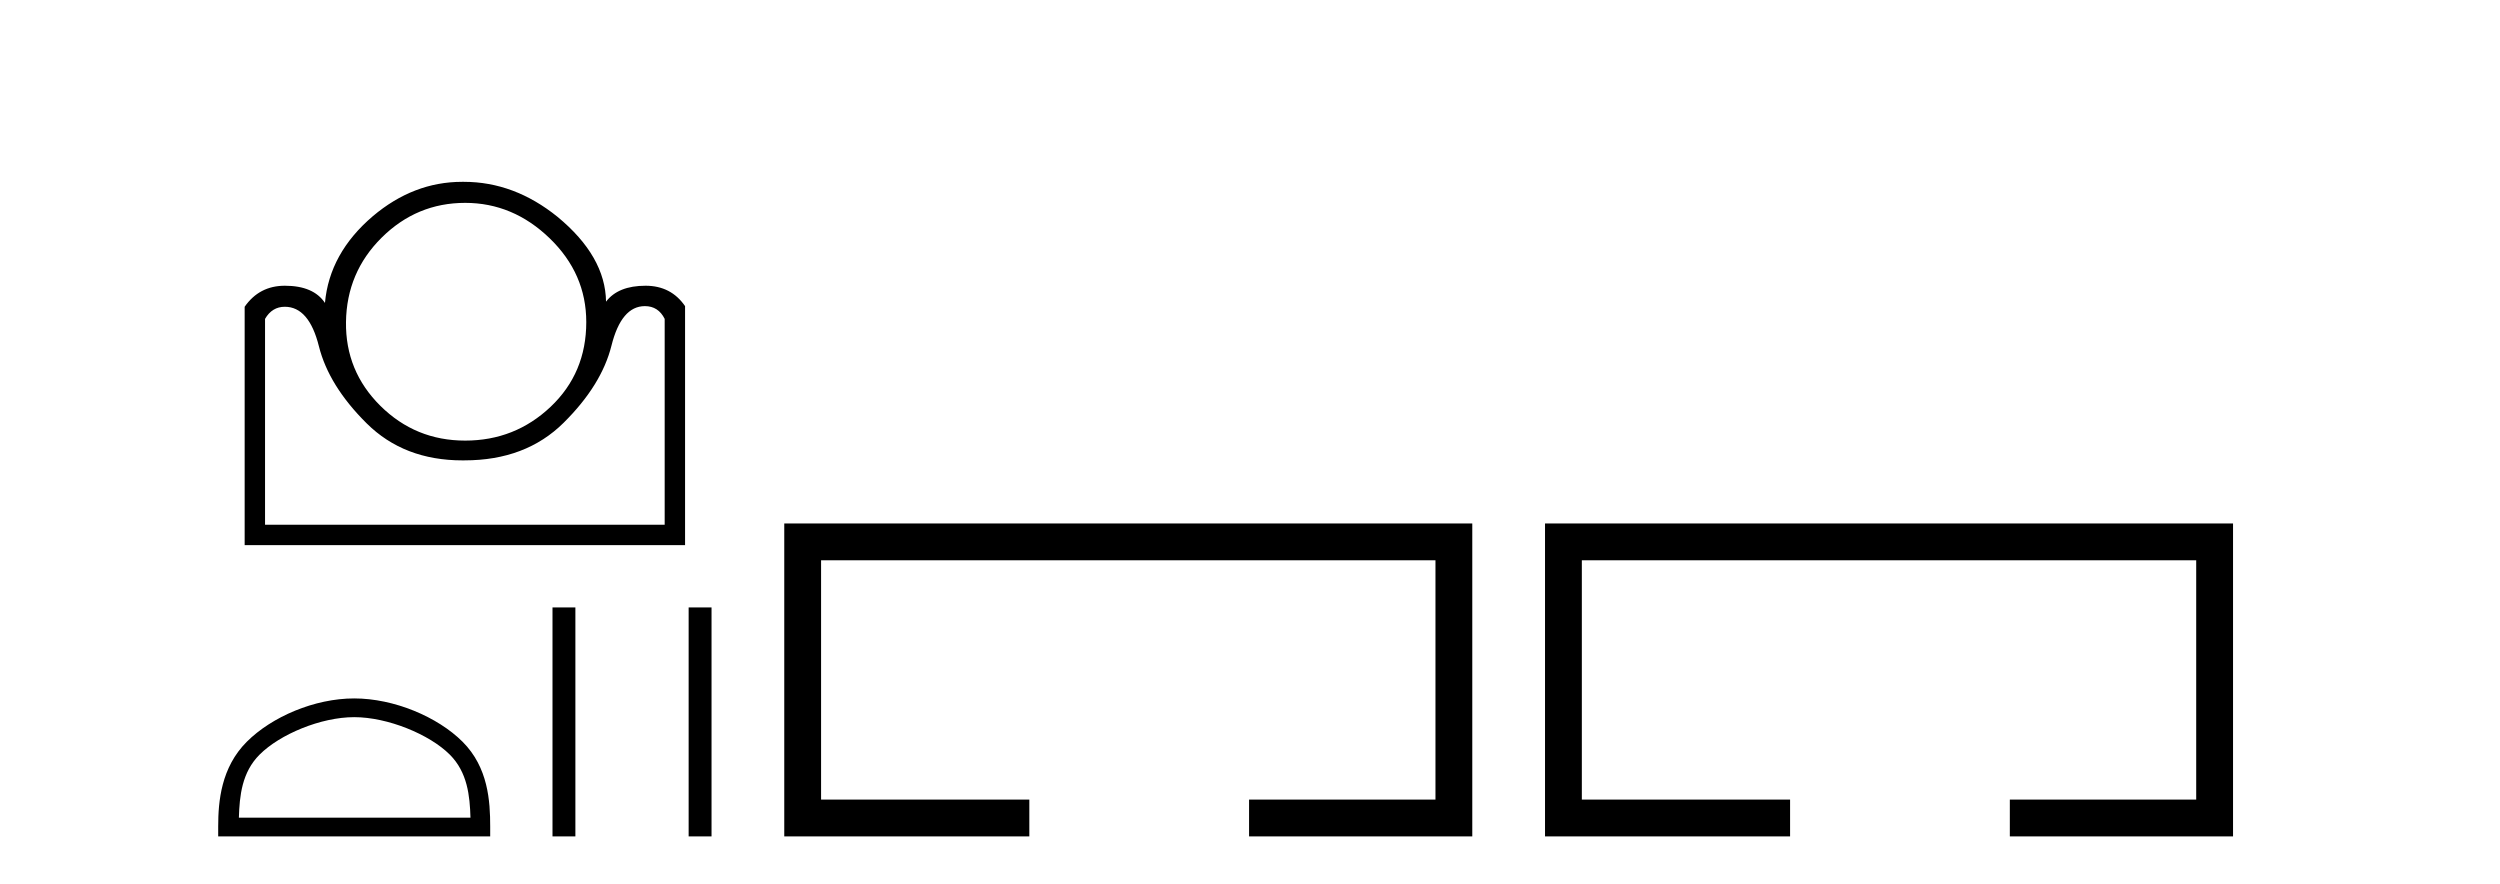
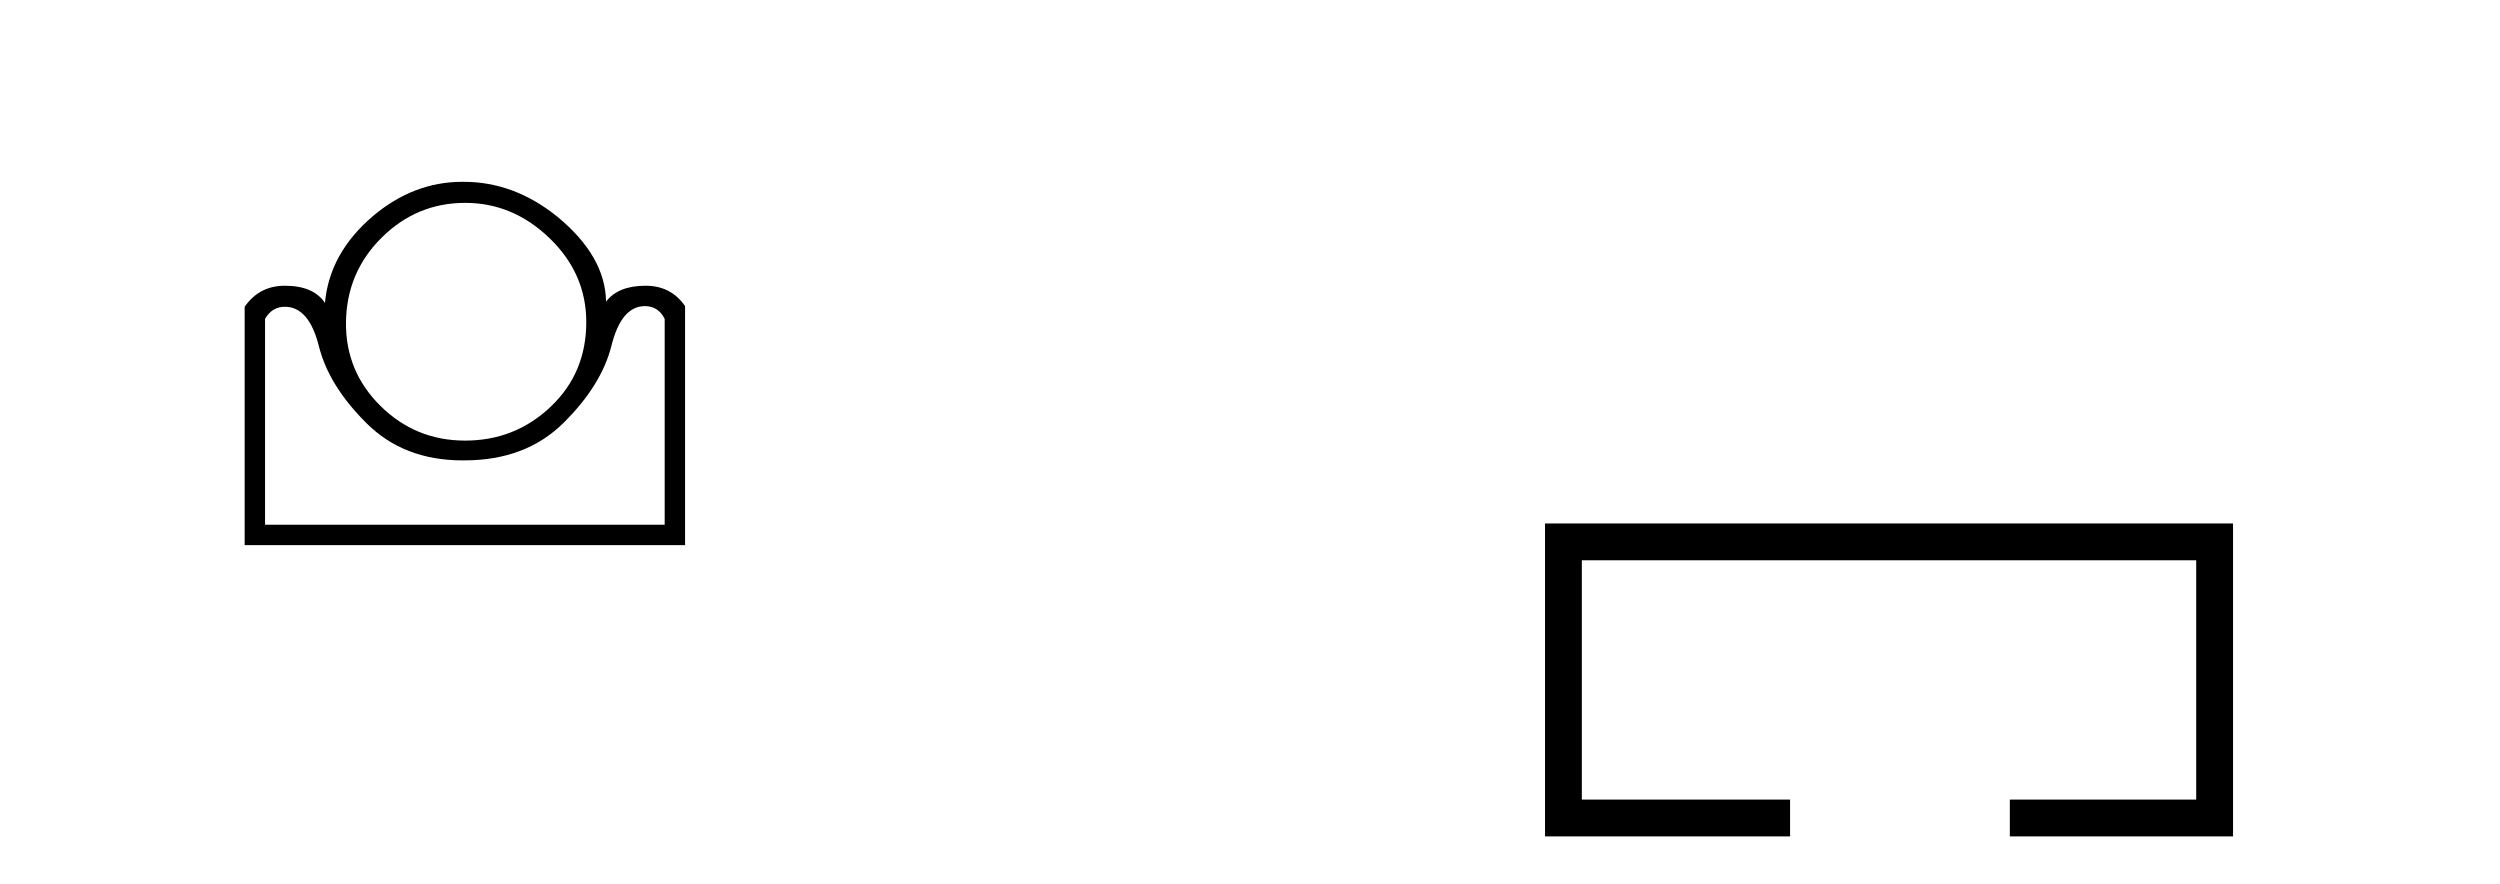
<svg xmlns="http://www.w3.org/2000/svg" width="116.0" height="41.0">
  <path d="M 21.584 9.413 Q 23.802 9.413 25.503 11.055 Q 27.203 12.696 27.203 14.944 Q 27.203 17.309 25.547 18.877 Q 23.891 20.444 21.584 20.444 Q 19.278 20.444 17.651 18.832 Q 16.025 17.221 16.054 14.944 Q 16.084 12.637 17.71 11.025 Q 19.337 9.413 21.584 9.413 ZM 29.924 14.204 Q 30.545 14.204 30.841 14.796 L 30.841 24.348 L 12.298 24.348 L 12.298 14.796 Q 12.624 14.234 13.215 14.234 Q 14.339 14.234 14.797 16.067 Q 15.256 17.901 17.015 19.646 Q 18.746 21.362 21.462 21.362 Q 21.508 21.362 21.555 21.361 Q 24.394 21.361 26.153 19.616 Q 27.913 17.871 28.372 16.038 Q 28.83 14.204 29.924 14.204 ZM 21.443 8.437 Q 19.184 8.437 17.296 10.034 Q 15.285 11.75 15.078 14.056 Q 14.546 13.258 13.215 13.258 Q 12.032 13.258 11.352 14.234 L 11.352 25.294 L 31.787 25.294 L 31.787 14.204 Q 31.137 13.258 29.954 13.258 Q 28.682 13.258 28.12 13.997 Q 28.091 11.897 25.873 10.064 Q 23.862 8.437 21.525 8.437 Q 21.484 8.437 21.443 8.437 Z" style="fill:#000000;stroke:none" />
-   <path d="M 16.435 33.276 C 17.987 33.276 19.93 34.074 20.87 35.014 C 21.693 35.837 21.8 36.927 21.83 37.941 L 11.084 37.941 C 11.115 36.927 11.222 35.837 12.045 35.014 C 12.985 34.074 14.882 33.276 16.435 33.276 ZM 16.435 32.407 C 14.593 32.407 12.612 33.258 11.45 34.419 C 10.259 35.611 10.124 37.179 10.124 38.352 L 10.124 38.809 L 22.745 38.809 L 22.745 38.352 C 22.745 37.179 22.656 35.611 21.465 34.419 C 20.303 33.258 18.276 32.407 16.435 32.407 Z" style="fill:#000000;stroke:none" />
-   <path d="M 25.636 28.185 L 25.636 38.809 L 26.698 38.809 L 26.698 28.185 ZM 31.953 28.185 L 31.953 38.809 L 33.015 38.809 L 33.015 28.185 Z" style="fill:#000000;stroke:none" />
-   <path d="M 36.39 24.289 L 36.39 38.809 L 47.761 38.809 L 47.761 37.101 L 38.098 37.101 L 38.098 25.997 L 66.606 25.997 L 66.606 37.101 L 57.957 37.101 L 57.957 38.809 L 68.314 38.809 L 68.314 24.289 Z" style="fill:#000000;stroke:none" />
  <path d="M 71.689 24.289 L 71.689 38.809 L 83.06 38.809 L 83.06 37.101 L 73.397 37.101 L 73.397 25.997 L 101.904 25.997 L 101.904 37.101 L 93.256 37.101 L 93.256 38.809 L 103.613 38.809 L 103.613 24.289 Z" style="fill:#000000;stroke:none" />
</svg>